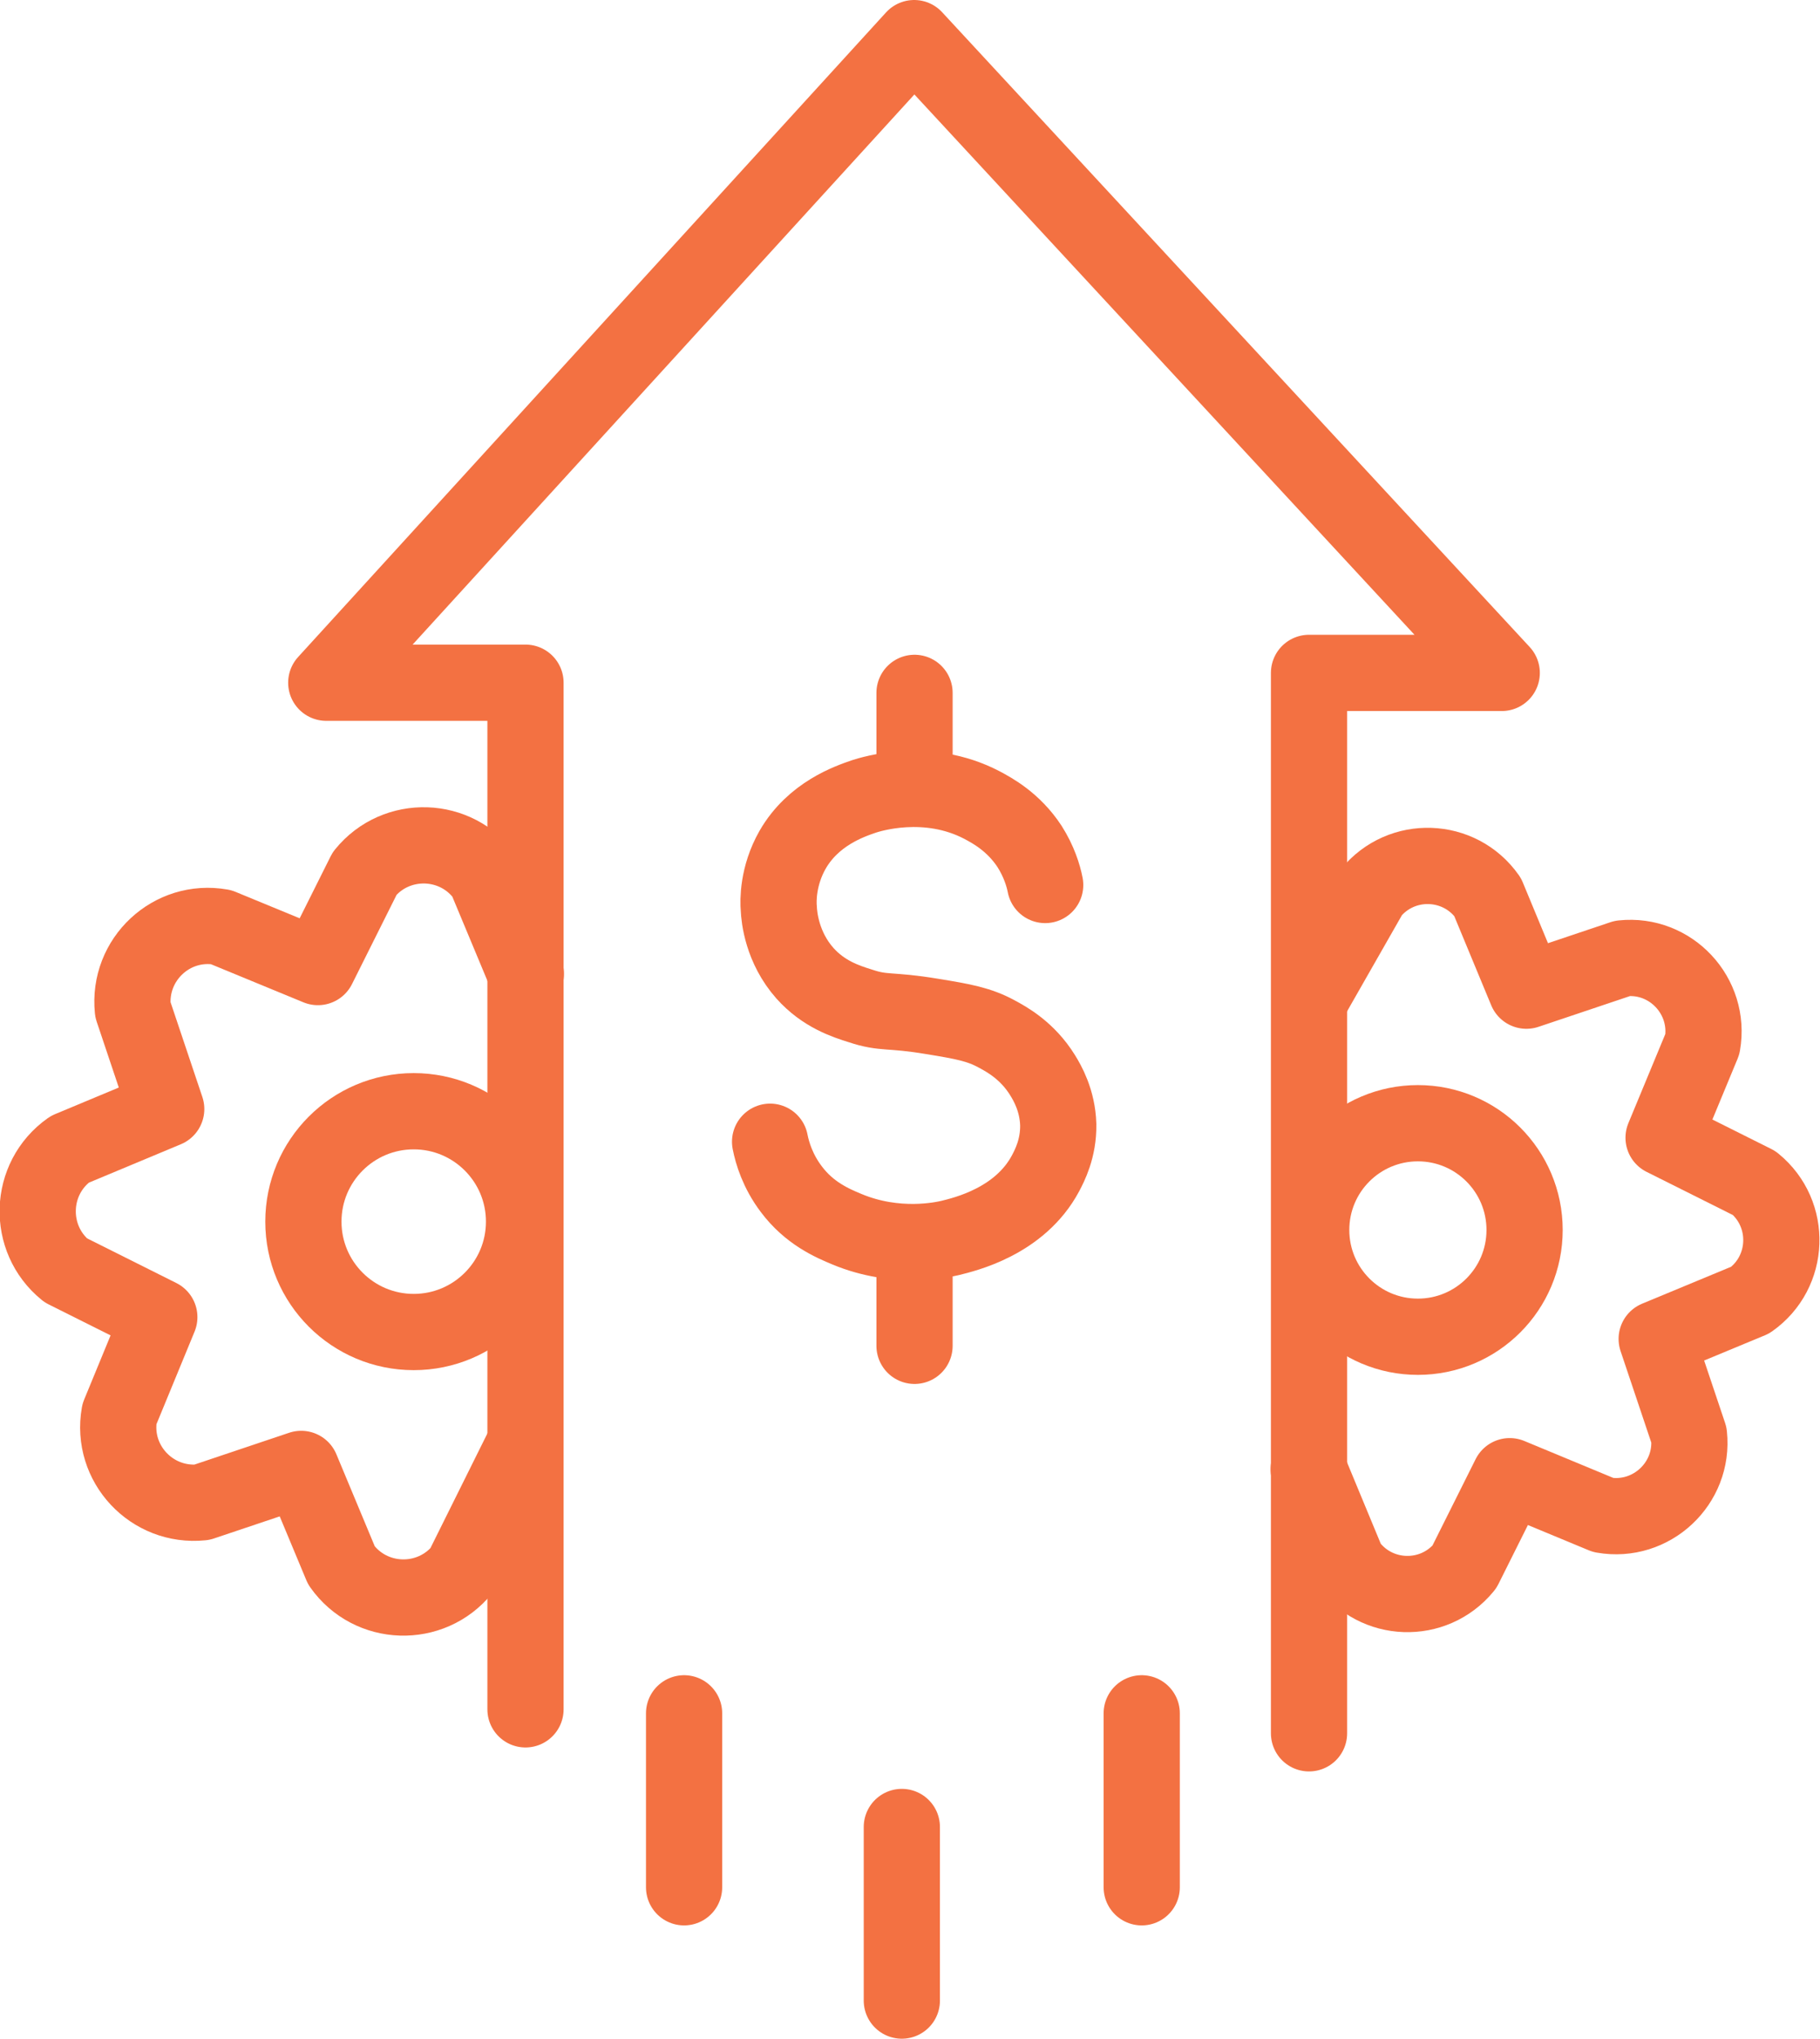
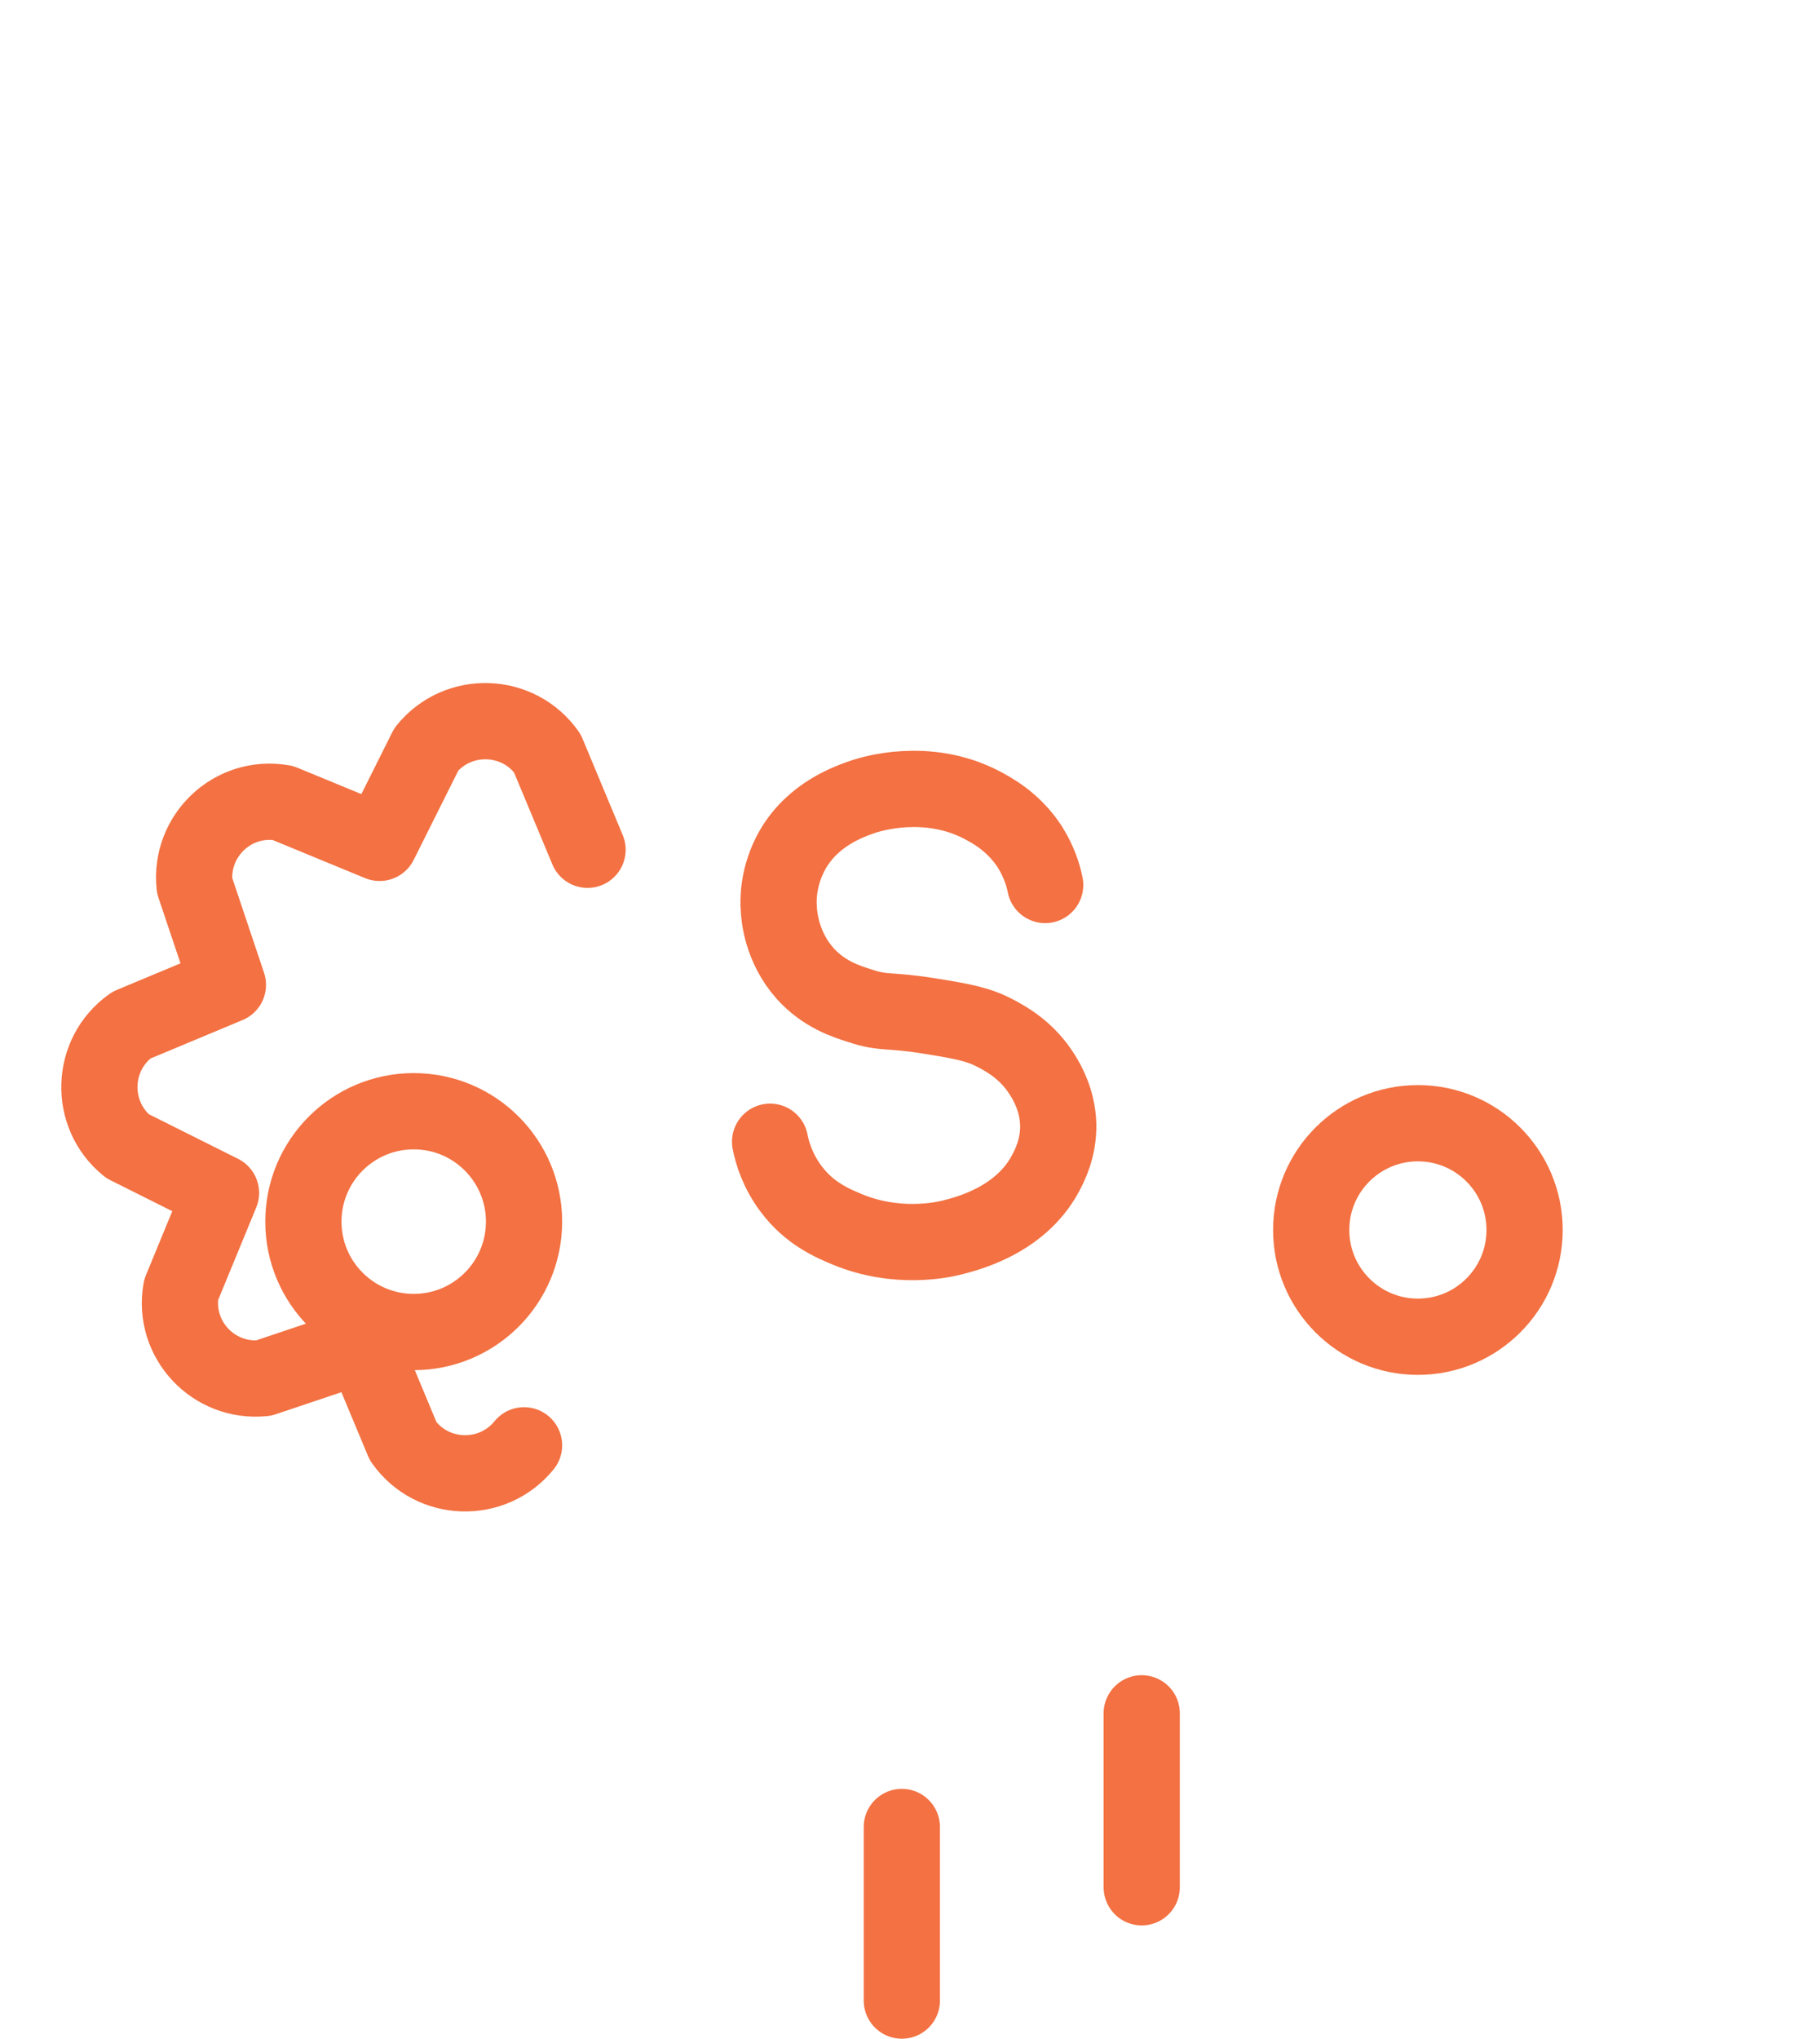
<svg xmlns="http://www.w3.org/2000/svg" id="a" width="50.15" height="56.14" viewBox="0 0 50.15 56.14">
  <circle cx="39.07" cy="33.87" r="2.94" fill="none" stroke="#f37142" stroke-linecap="round" stroke-linejoin="round" stroke-width="2.1" />
-   <path d="m36.12,27.48l1.65-2.89c.85-1.04,2.45-.98,3.22.11l1.07,2.58,2.65-.89c1.33-.14,2.43,1.04,2.2,2.36l-1.07,2.58,2.5,1.25c1.04.85.98,2.45-.11,3.22l-2.58,1.07.89,2.65c.14,1.33-1.04,2.43-2.36,2.2l-2.58-1.07-1.25,2.5c-.85,1.04-2.45.98-3.22-.11l-1.07-2.58" fill="none" stroke="#f37142" stroke-linecap="round" stroke-linejoin="round" stroke-width="2.1" />
  <circle cx="11.4" cy="33.64" r="3.04" fill="none" stroke="#f37142" stroke-linecap="round" stroke-linejoin="round" stroke-width="2.1" />
-   <path d="m14.44,39.8l-1.7,3.42c-.87,1.07-2.53,1.02-3.33-.11l-1.11-2.66-2.74.92c-1.38.14-2.51-1.07-2.27-2.43l1.1-2.67-2.58-1.29c-1.07-.87-1.02-2.53.11-3.33l2.66-1.11-.92-2.74c-.14-1.38,1.07-2.51,2.43-2.27l2.67,1.1,1.29-2.58c.87-1.07,2.53-1.02,3.33.11l1.11,2.66" fill="none" stroke="#f37142" stroke-linecap="round" stroke-linejoin="round" stroke-width="2.1" />
-   <polyline points="14.48 47.07 14.48 18.8 8.99 18.8 25.19 1.05 41.38 18.53 36.07 18.53 36.07 47.73" fill="none" stroke="#f37142" stroke-linecap="round" stroke-linejoin="round" stroke-width="2.1" />
-   <line x1="18.85" y1="47.18" x2="18.85" y2="51.97" fill="none" stroke="#f37142" stroke-linecap="round" stroke-linejoin="round" stroke-width="2.1" />
+   <path d="m14.44,39.8c-.87,1.07-2.53,1.02-3.33-.11l-1.11-2.66-2.74.92c-1.38.14-2.51-1.07-2.27-2.43l1.1-2.67-2.58-1.29c-1.07-.87-1.02-2.53.11-3.33l2.66-1.11-.92-2.74c-.14-1.38,1.07-2.51,2.43-2.27l2.67,1.1,1.29-2.58c.87-1.07,2.53-1.02,3.33.11l1.11,2.66" fill="none" stroke="#f37142" stroke-linecap="round" stroke-linejoin="round" stroke-width="2.1" />
  <line x1="24.85" y1="50.31" x2="24.85" y2="55.09" fill="none" stroke="#f37142" stroke-linecap="round" stroke-linejoin="round" stroke-width="2.1" />
  <line x1="31.46" y1="47.18" x2="31.46" y2="51.97" fill="none" stroke="#f37142" stroke-linecap="round" stroke-linejoin="round" stroke-width="2.1" />
-   <line x1="25.2" y1="21.16" x2="25.2" y2="19.08" fill="none" stroke="#f37142" stroke-linecap="round" stroke-linejoin="round" stroke-width="2.1" />
-   <line x1="25.2" y1="37.06" x2="25.2" y2="34.98" fill="none" stroke="#f37142" stroke-linecap="round" stroke-linejoin="round" stroke-width="2.1" />
  <path d="m28.8,24.37c-.05-.26-.17-.65-.43-1.06-.44-.67-1.01-.98-1.31-1.14-1.53-.8-3.09-.29-3.25-.24-.41.14-1.4.48-1.97,1.47-.41.72-.4,1.41-.38,1.62.01.24.09,1.07.72,1.78.51.57,1.11.77,1.53.9.66.22.78.09,1.98.29.86.14,1.29.22,1.77.48.28.15.85.46,1.27,1.14.13.21.41.69.43,1.36.01.66-.24,1.13-.35,1.34-.71,1.33-2.23,1.68-2.63,1.78-.22.05-1.47.33-2.84-.24-.41-.17-1.04-.44-1.54-1.11-.37-.49-.52-.99-.58-1.3" fill="none" stroke="#f37142" stroke-linecap="round" stroke-linejoin="round" stroke-width="2.1" />
</svg>